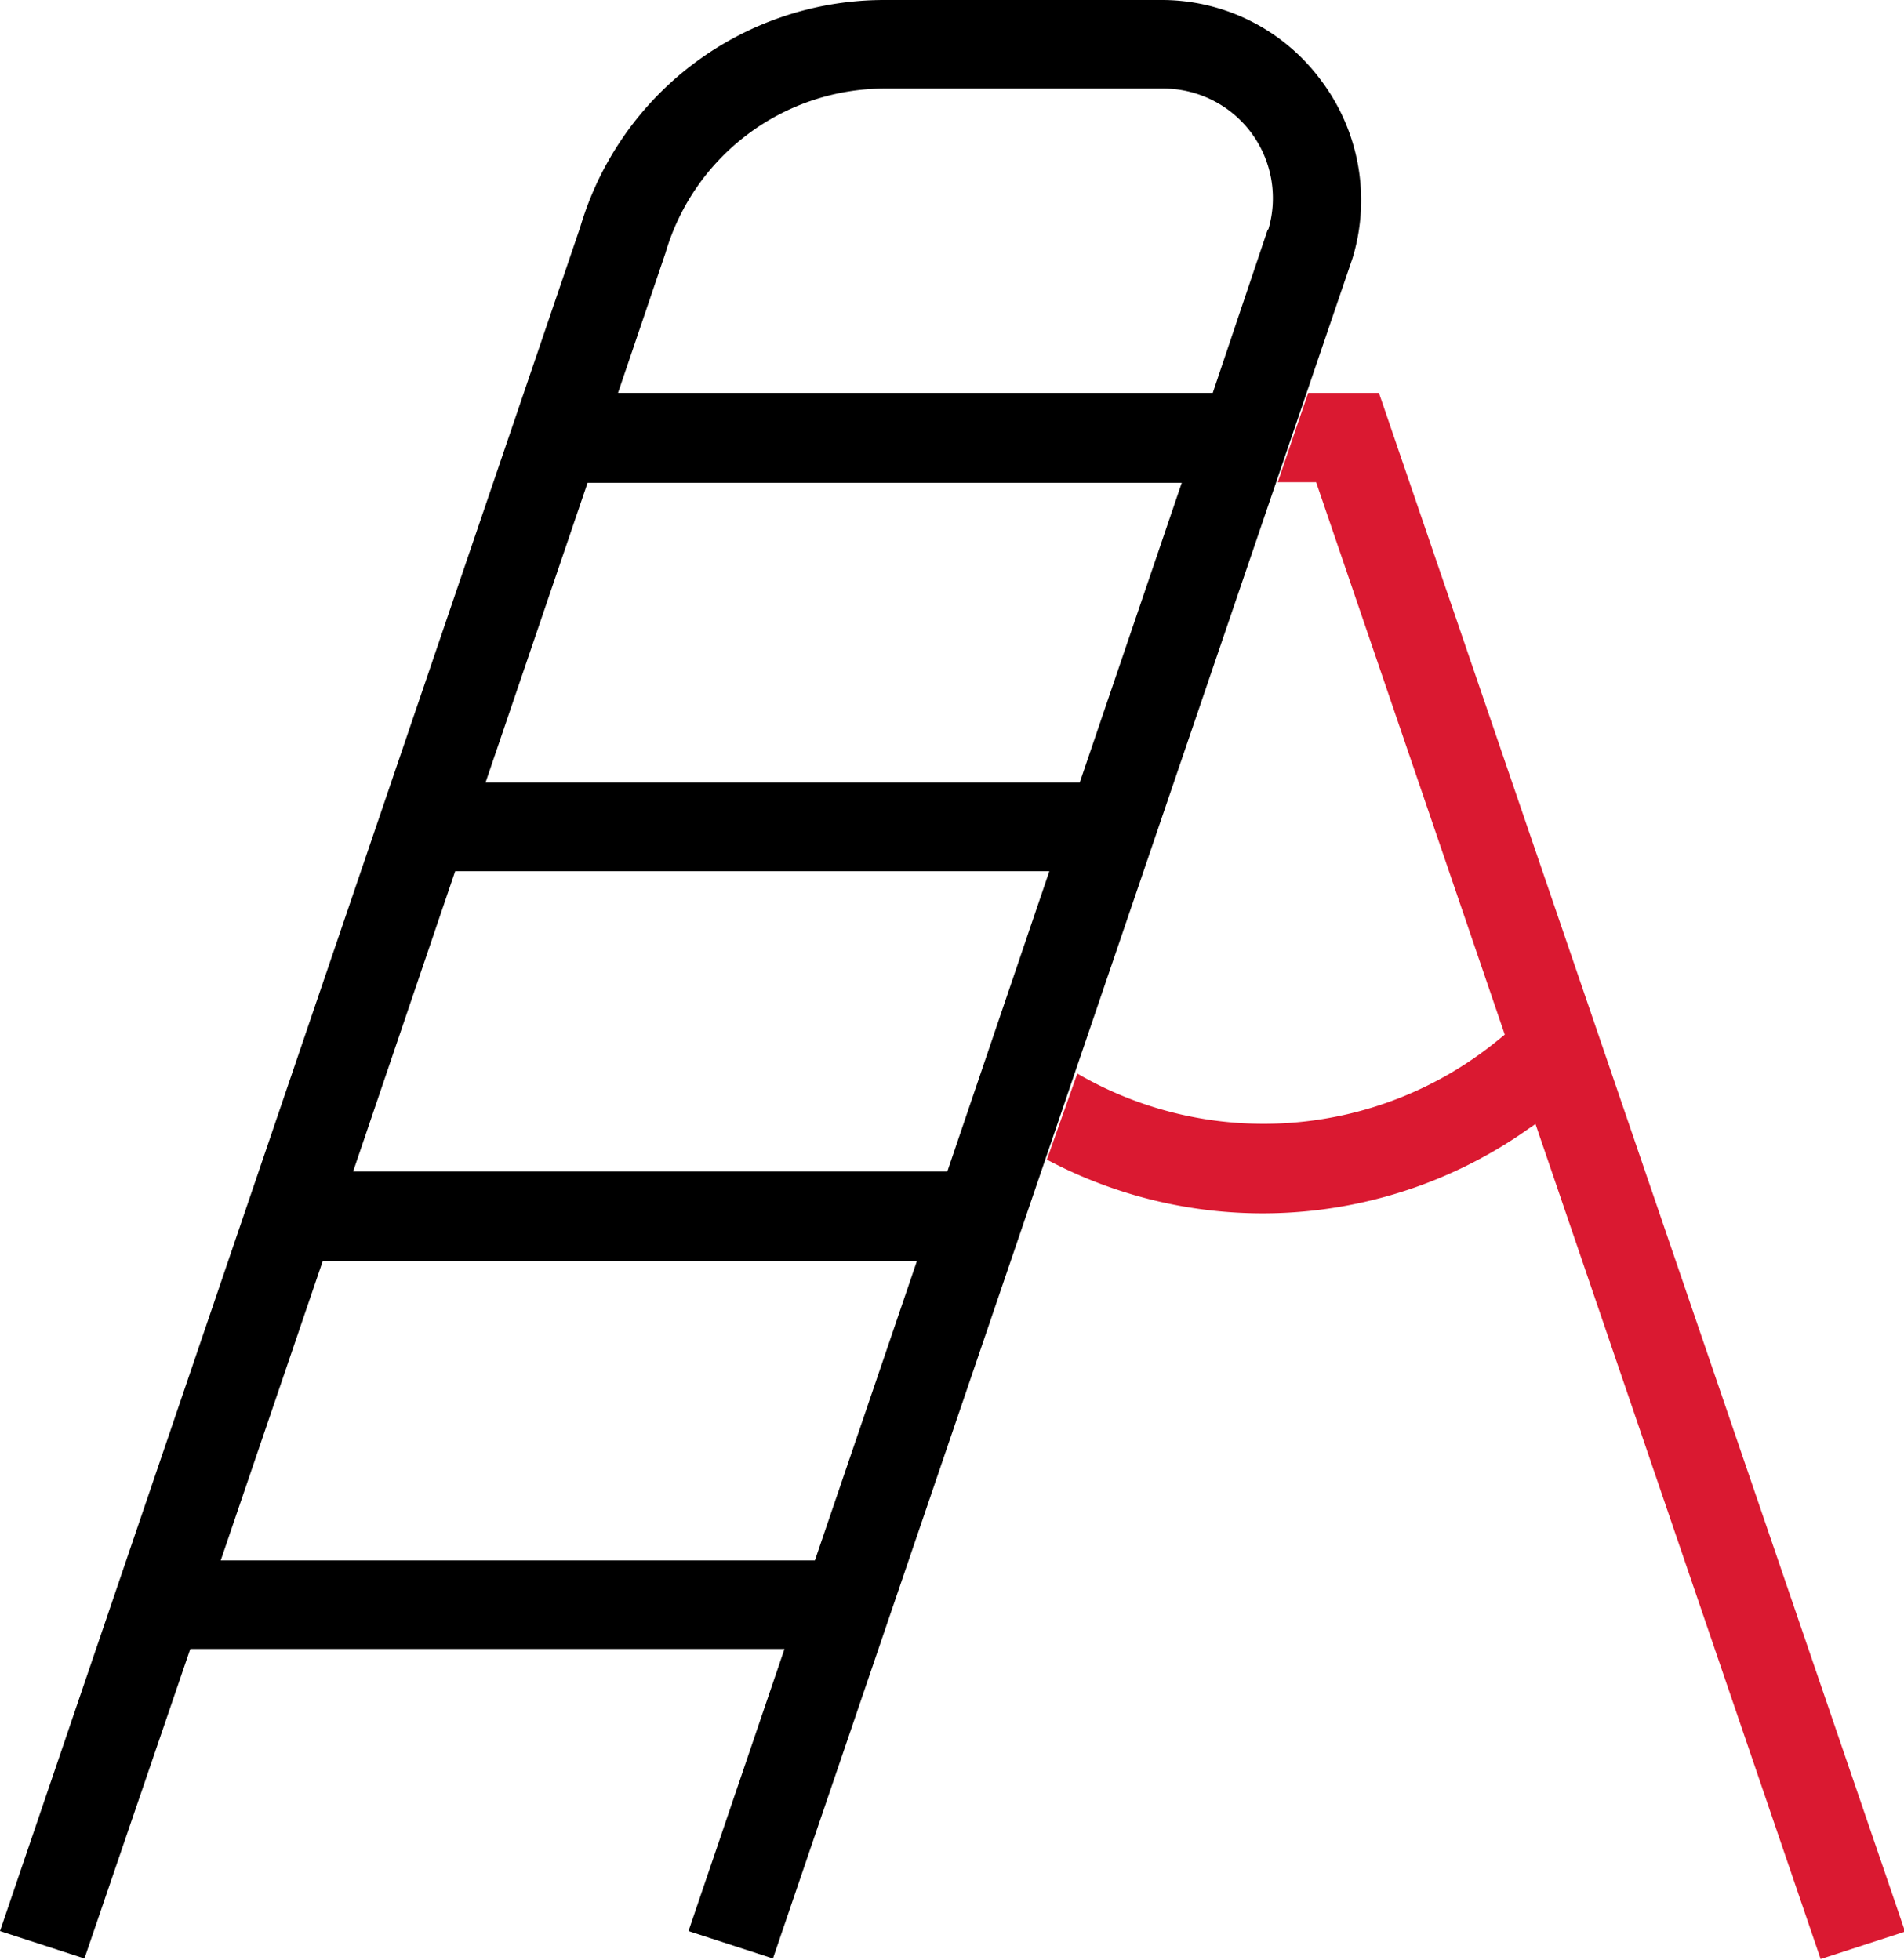
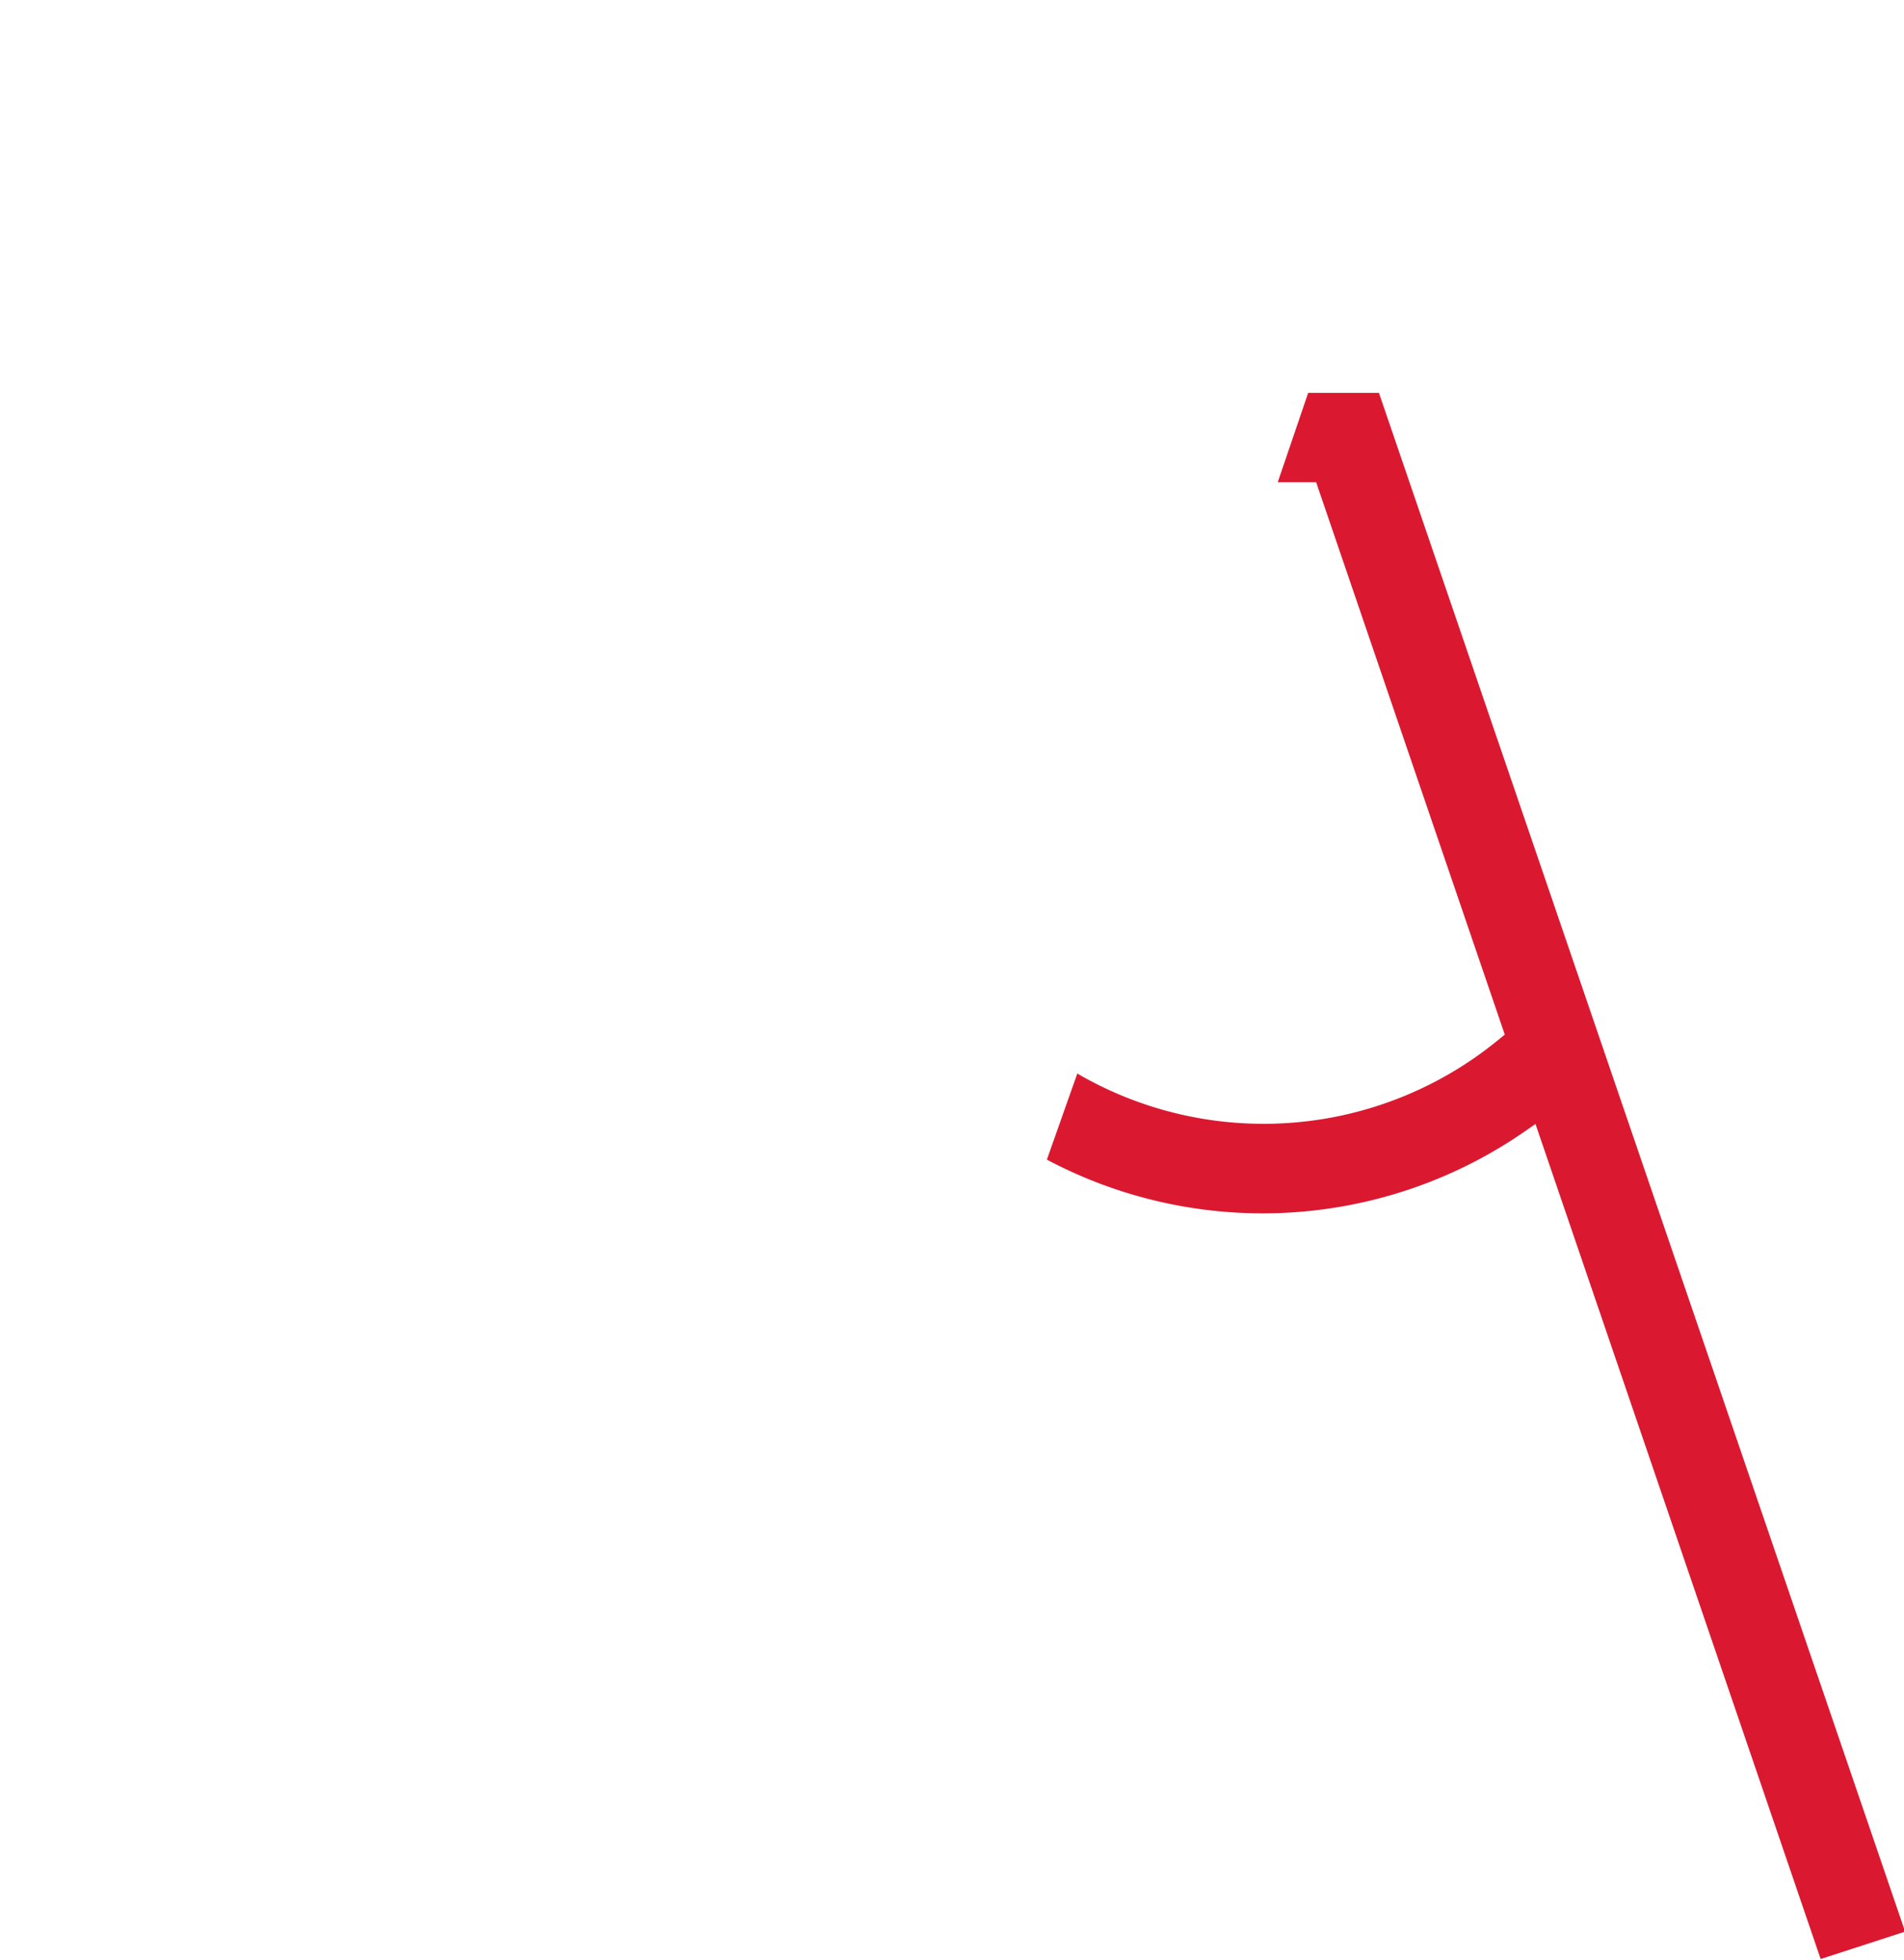
<svg xmlns="http://www.w3.org/2000/svg" viewBox="0 0 69.44 71.49">
  <defs>
    <style>.cls-1{fill:#da1931;}</style>
  </defs>
  <title>Skody vznikle pri provadeni stavebni cinnosti</title>
  <g id="Vrstva_2" data-name="Vrstva 2">
    <g id="Odpovědnost_vlastníka" data-name="Odpovědnost vlastníka">
      <g id="Skody_vznikle_pri_provadeni_stavebni_cinnosti" data-name="Skody vznikle pri provadeni stavebni cinnosti">
-         <path class="cls-1" d="M38.18,42.3a16.78,16.78,0,0,0,17.24-.9L56,41l10.4,30.46,3.08-1L50.29,14.33H47.71L46.6,17.59H48l6.88,20.15-.27.22a13.5,13.5,0,0,1-15.32,1.2Z" />
-         <path d="M48.17,2.92A7.22,7.22,0,0,0,42.34,0H32.24A11.56,11.56,0,0,0,21.16,8.29L0,70.44l3.08,1L6.94,60.15H28.61l-3.5,10.29,3.08,1L49.33,9.41A7.27,7.27,0,0,0,48.17,2.92Zm-18.45,54H8.05L11.77,46H33.44Zm4.83-14.19H12.88L16.6,31.78H38.27Zm4.83-14.19H17.71l3.72-10.93H43.1ZM46.23,8.39l-2,5.94H22.54l1.73-5.1a8.34,8.34,0,0,1,8-6h10.1a4,4,0,0,1,3.89,5.13Z" />
+         <path class="cls-1" d="M38.18,42.3a16.78,16.78,0,0,0,17.24-.9L56,41l10.4,30.46,3.08-1L50.29,14.33H47.71L46.6,17.59H48l6.88,20.15-.27.22a13.5,13.5,0,0,1-15.32,1.2" />
      </g>
    </g>
  </g>
</svg>